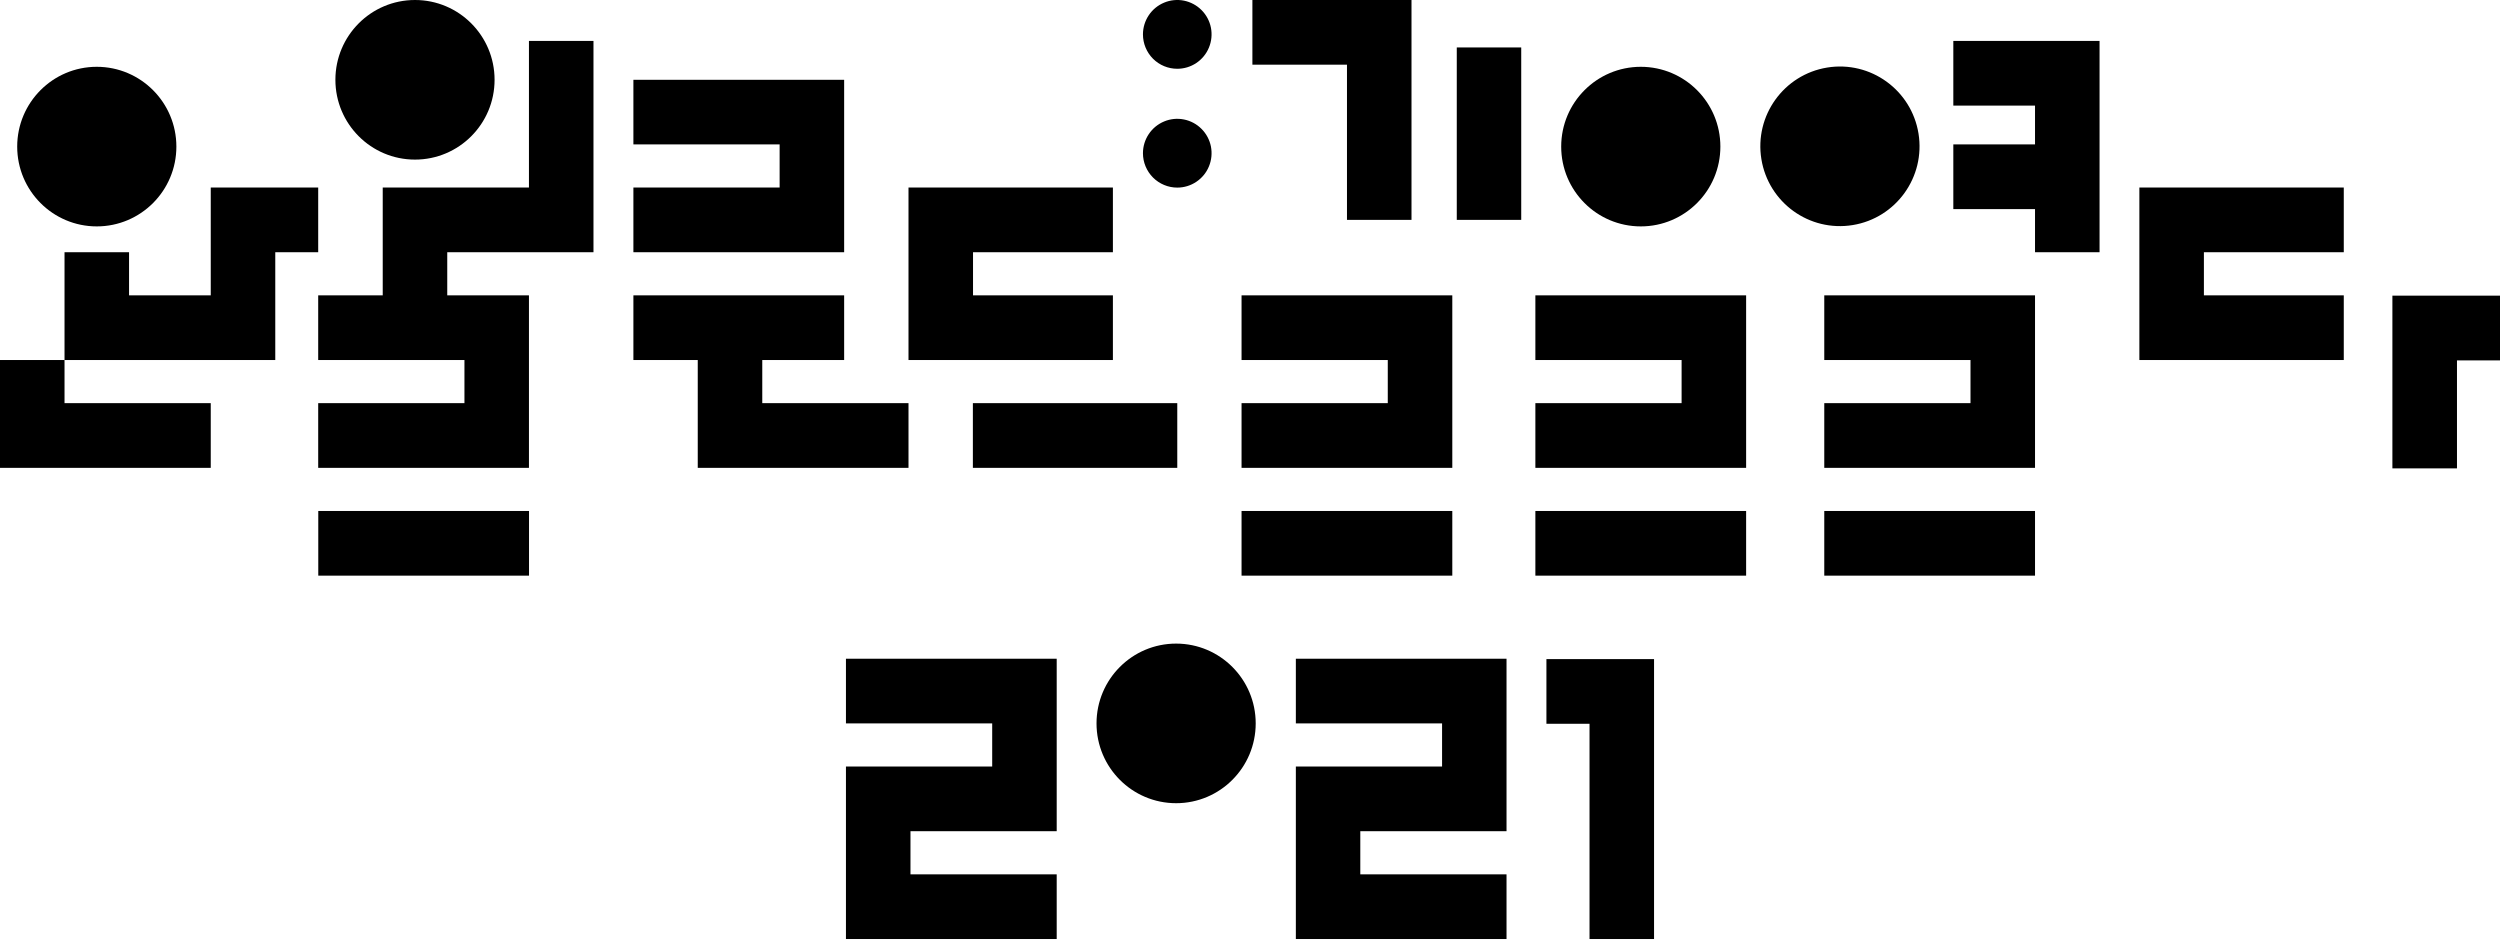
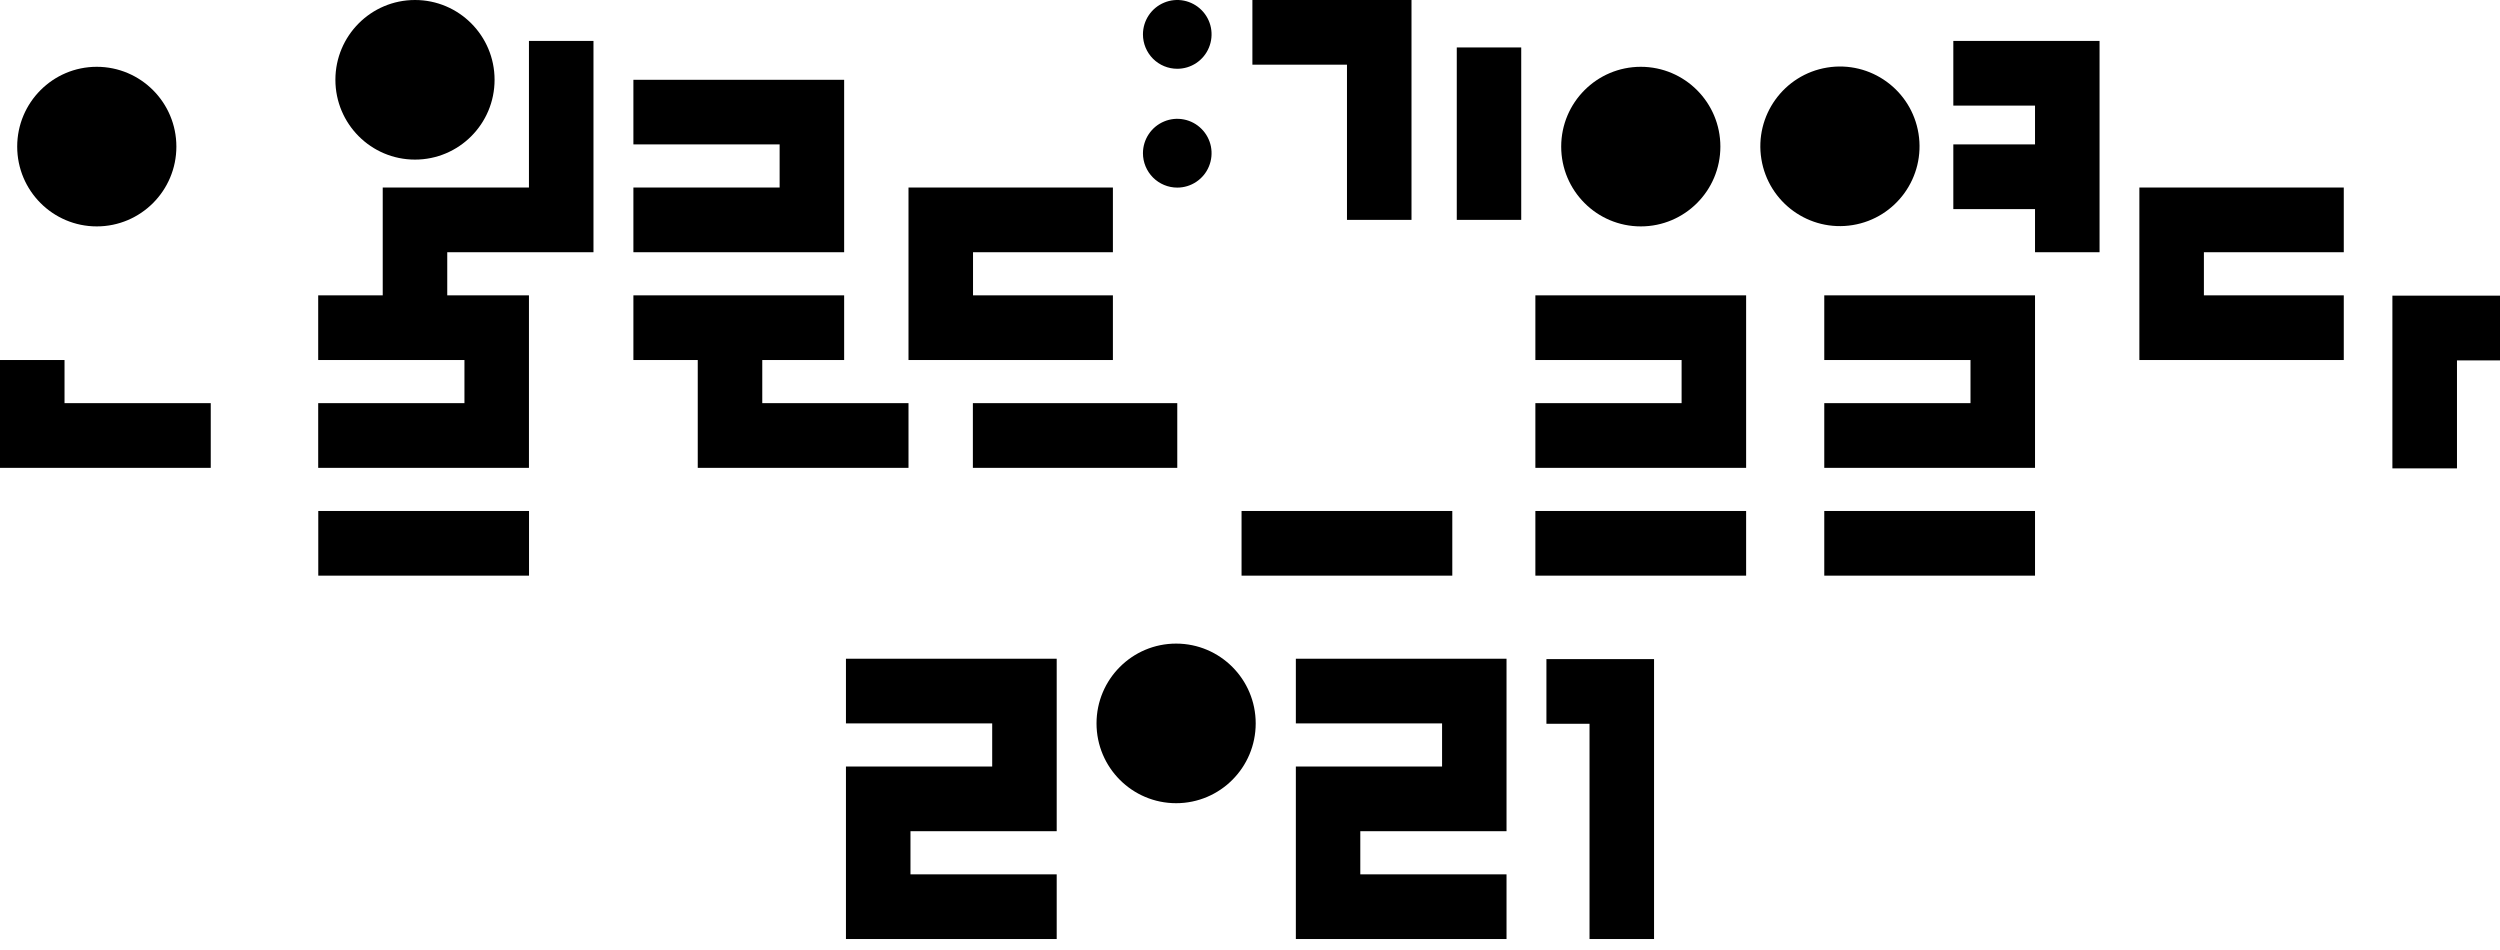
<svg xmlns="http://www.w3.org/2000/svg" width="100" height="38" viewBox="0 0 100 38" fill="none">
  <path d="M47.091 2.751C47.362 2.751 47.627 2.671 47.853 2.52C48.079 2.368 48.255 2.154 48.358 1.902C48.462 1.651 48.489 1.374 48.437 1.107C48.384 0.84 48.253 0.595 48.061 0.403C47.869 0.211 47.625 0.08 47.358 0.026C47.092 -0.027 46.816 0.001 46.566 0.105C46.315 0.209 46.1 0.385 45.95 0.611C45.799 0.838 45.718 1.104 45.718 1.376C45.718 1.741 45.863 2.091 46.12 2.349C46.378 2.607 46.727 2.751 47.091 2.751Z" fill="black" />
  <path d="M47.091 7.504C47.362 7.504 47.627 7.424 47.853 7.272C48.079 7.121 48.255 6.906 48.358 6.655C48.462 6.404 48.489 6.127 48.437 5.86C48.384 5.593 48.253 5.348 48.061 5.156C47.869 4.963 47.625 4.832 47.358 4.779C47.092 4.726 46.816 4.753 46.566 4.858C46.315 4.962 46.1 5.138 45.95 5.364C45.799 5.59 45.718 5.856 45.718 6.129C45.718 6.493 45.863 6.843 46.12 7.101C46.378 7.359 46.727 7.504 47.091 7.504Z" fill="black" />
  <path d="M16.6 6.384C18.358 6.384 19.783 4.955 19.783 3.192C19.783 1.429 18.358 0 16.6 0C14.841 0 13.416 1.429 13.416 3.192C13.416 4.955 14.841 6.384 16.6 6.384Z" fill="black" />
  <path d="M21.161 20.439H12.731V23.026H21.161V20.439Z" fill="black" />
  <path d="M21.158 7.501H17.89H15.309V10.089V11.814H12.728V14.401H18.578V16.126H12.728V18.714H21.158V16.126V14.401V11.814H18.578H17.89V10.089H21.158H23.739V7.501V1.637H21.158V7.501Z" fill="black" />
  <path d="M3.871 9.056C5.629 9.056 7.055 7.627 7.055 5.864C7.055 4.102 5.629 2.672 3.871 2.672C2.113 2.672 0.688 4.102 0.688 5.864C0.688 7.627 2.113 9.056 3.871 9.056Z" fill="black" />
-   <path d="M12.728 7.501H11.011H8.43V10.089V11.814H5.162V10.089H2.581V11.814V14.401H5.162H8.43H11.011V11.814V10.089H12.728V7.501Z" fill="black" />
  <path d="M0 16.126V18.714H2.581H8.43V16.126H2.581V14.401H0V16.126Z" fill="black" />
  <path d="M47.091 16.126H38.915V18.714H47.091V16.126Z" fill="black" />
  <path d="M36.34 16.126H30.491V14.401H33.766V11.814H25.336V14.401H27.91V16.126V18.714H30.491H36.34V16.126Z" fill="black" />
  <path d="M44.516 14.401V11.814H38.921V10.089H44.516V7.501H36.34V10.089V11.814V14.401H38.921H44.516Z" fill="black" />
  <path d="M33.766 7.501V5.776V3.192H31.185H25.336V5.776H31.185V7.501H25.336V10.089H33.766V7.501Z" fill="black" />
-   <path d="M58.092 16.126V14.401V11.814H55.511H54.824H52.243H49.662V14.401H55.511V16.126H49.662V18.714H58.092V16.126Z" fill="black" />
  <path d="M58.092 20.439H49.662V23.026H58.092V20.439Z" fill="black" />
  <path d="M53.879 4.486V7.07V8.795H56.46V7.07V4.486V2.587V0H53.879H50.096V2.587H53.879V4.486Z" fill="black" />
  <path d="M58.271 1.898V4.486V8.795H60.849V4.486V1.898H60.785H58.271Z" fill="black" />
  <path d="M69.845 20.439H61.415V23.026H69.845V20.439Z" fill="black" />
  <path d="M65.632 9.056C67.39 9.056 68.815 7.627 68.815 5.864C68.815 4.102 67.39 2.672 65.632 2.672C63.873 2.672 62.448 4.102 62.448 5.864C62.448 7.627 63.873 9.056 65.632 9.056Z" fill="black" />
  <path d="M66.577 11.814H63.996H61.415V14.401H67.264V16.126H61.415V18.714H69.845V16.126V14.401V11.814H67.264H66.577Z" fill="black" />
  <path d="M74.108 9.003C75.843 8.721 77.022 7.081 76.74 5.341C76.458 3.601 74.823 2.42 73.087 2.702C71.352 2.985 70.173 4.624 70.455 6.364C70.737 8.104 72.372 9.286 74.108 9.003Z" fill="black" />
  <path d="M81.401 20.439H72.971V23.026H81.401V20.439Z" fill="black" />
  <path d="M78.133 11.814H75.552H72.971V14.401H78.82V16.126H72.971V18.714H81.401V16.126V14.401V11.814H78.82H78.133Z" fill="black" />
  <path d="M80.711 1.637H78.133V4.224H80.711H81.401V5.776H80.711H78.133V8.364H80.711H81.401V10.089H83.982V8.364V7.501V5.776V4.224V1.637H81.401H80.711Z" fill="black" />
  <path d="M85.575 10.089V11.814V14.401H88.156H93.751V11.814H88.156V10.089H93.751V7.501H85.575V10.089Z" fill="black" />
  <path d="M98.279 11.826H98.276H95.696V14.416V18.735H98.279V14.416H100V11.826H98.279Z" fill="black" />
  <path d="M39 26.349H36.419H33.838V28.936H36.419H39.688V30.661H33.838V32.963V33.248V34.974V35.55V37.561H42.268V34.974H36.419V33.248H42.268V30.661V28.936V26.349H39.688H39Z" fill="black" />
  <path d="M47.045 32.128C48.803 32.128 50.228 30.699 50.228 28.936C50.228 27.173 48.803 25.744 47.045 25.744C45.287 25.744 43.861 27.173 43.861 28.936C43.861 30.699 45.287 32.128 47.045 32.128Z" fill="black" />
  <path d="M56.993 26.349H54.412H51.834V28.936H54.412H57.683V30.661H51.834V32.963V33.248V34.974V35.55V37.561H60.261V34.974H54.412V33.248H60.261V30.661V28.936V26.349H57.683H56.993Z" fill="black" />
  <path d="M63.581 26.364H61.857V28.951H63.581V37.561H66.162V28.951V26.364H63.584H63.581Z" fill="black" />
</svg>